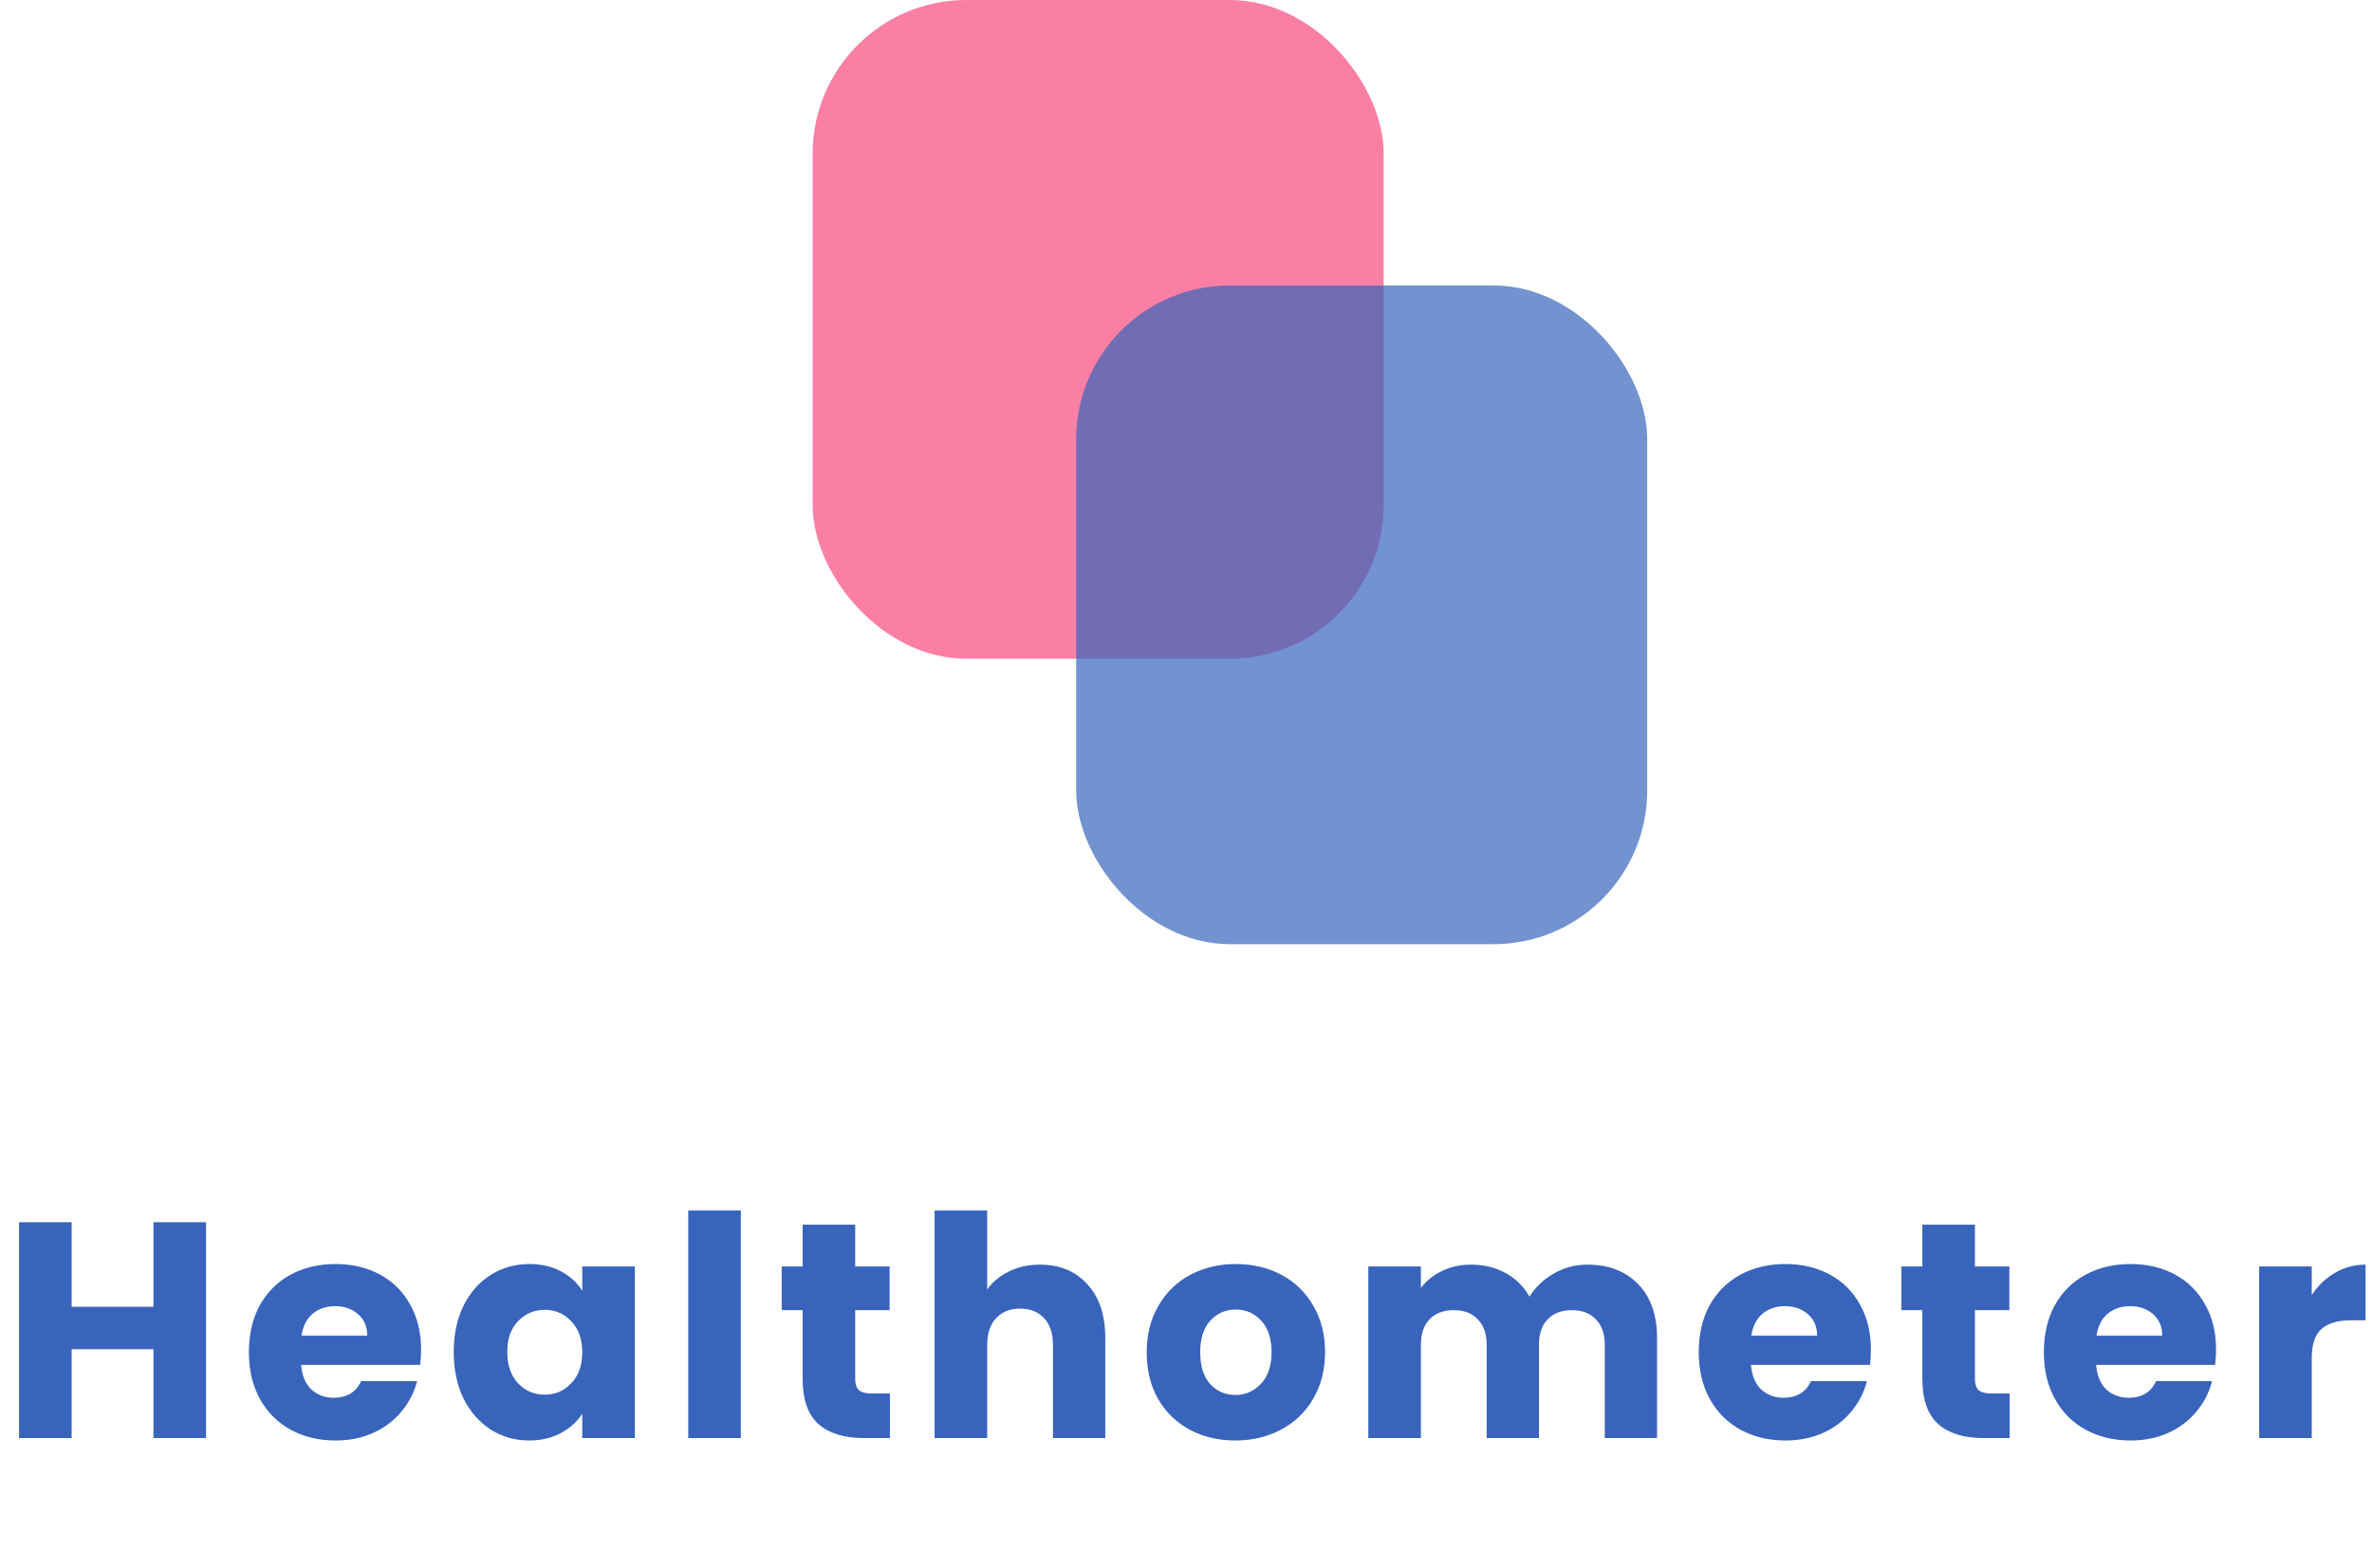
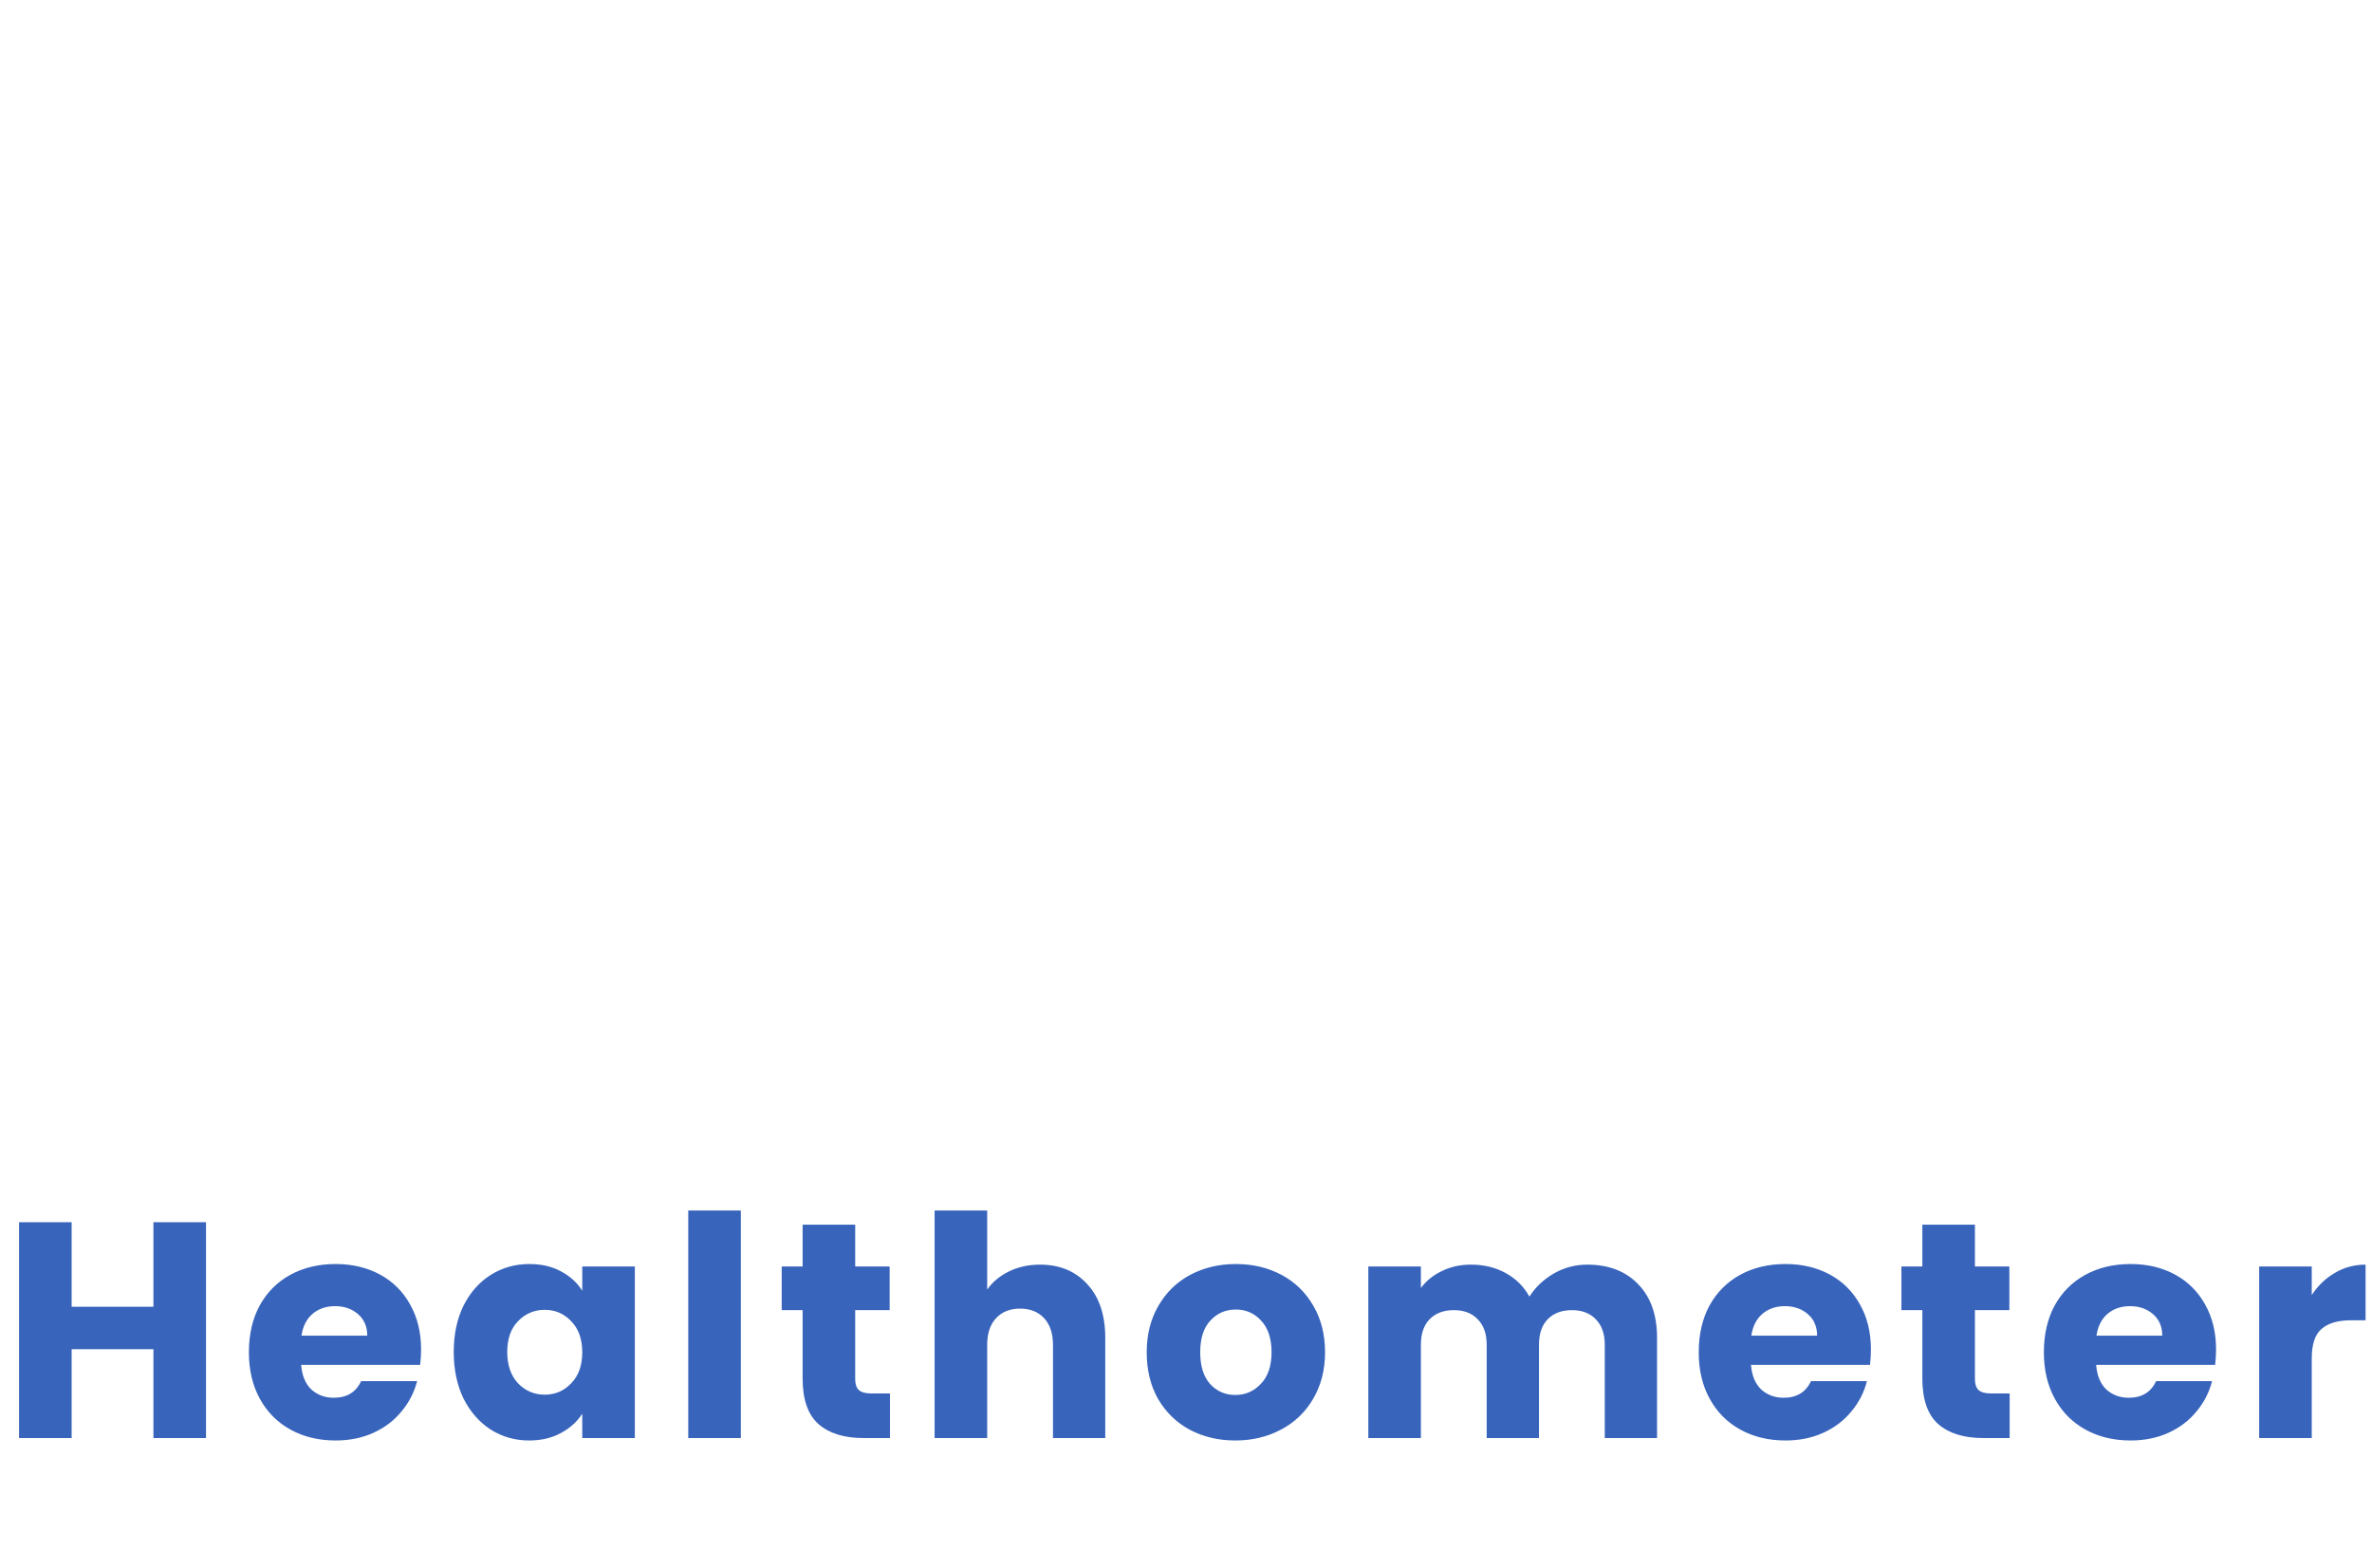
<svg xmlns="http://www.w3.org/2000/svg" width="251" height="166" viewBox="0 0 251 166" fill="none">
  <path d="M21.8 129.363V152.204H16.236V142.801H7.581V152.204H2.017V129.363H7.581V138.311H16.236V129.363H21.8ZM44.558 142.833C44.558 143.354 44.525 143.896 44.46 144.46H31.868C31.955 145.588 32.313 146.456 32.942 147.063C33.593 147.649 34.384 147.942 35.317 147.942C36.705 147.942 37.671 147.356 38.213 146.185H44.135C43.831 147.378 43.278 148.451 42.475 149.406C41.694 150.36 40.708 151.109 39.514 151.651C38.321 152.193 36.987 152.464 35.512 152.464C33.734 152.464 32.15 152.085 30.762 151.326C29.374 150.566 28.289 149.482 27.508 148.072C26.727 146.662 26.337 145.013 26.337 143.126C26.337 141.239 26.716 139.591 27.476 138.181C28.257 136.771 29.341 135.686 30.729 134.927C32.118 134.168 33.712 133.788 35.512 133.788C37.269 133.788 38.831 134.157 40.198 134.894C41.564 135.632 42.627 136.684 43.386 138.05C44.167 139.417 44.558 141.011 44.558 142.833ZM38.864 141.369C38.864 140.415 38.538 139.656 37.888 139.092C37.237 138.528 36.423 138.246 35.447 138.246C34.515 138.246 33.723 138.517 33.072 139.059C32.443 139.601 32.053 140.371 31.901 141.369H38.864ZM48.014 143.094C48.014 141.228 48.361 139.591 49.055 138.181C49.77 136.771 50.736 135.686 51.95 134.927C53.165 134.168 54.521 133.788 56.018 133.788C57.297 133.788 58.414 134.048 59.369 134.569C60.345 135.09 61.093 135.773 61.614 136.619V134.048H67.178V152.204H61.614V149.634C61.072 150.48 60.312 151.163 59.336 151.684C58.382 152.204 57.265 152.464 55.985 152.464C54.51 152.464 53.165 152.085 51.95 151.326C50.736 150.545 49.77 149.449 49.055 148.039C48.361 146.608 48.014 144.959 48.014 143.094ZM61.614 143.126C61.614 141.738 61.224 140.643 60.443 139.84C59.683 139.037 58.751 138.636 57.644 138.636C56.538 138.636 55.595 139.037 54.814 139.84C54.054 140.621 53.675 141.705 53.675 143.094C53.675 144.482 54.054 145.588 54.814 146.413C55.595 147.215 56.538 147.616 57.644 147.616C58.751 147.616 59.683 147.215 60.443 146.413C61.224 145.61 61.614 144.515 61.614 143.126ZM78.394 128.127V152.204H72.83V128.127H78.394ZM94.172 147.486V152.204H91.341C89.324 152.204 87.751 151.716 86.623 150.74C85.495 149.742 84.931 148.126 84.931 145.892V138.669H82.719V134.048H84.931V129.623H90.495V134.048H94.139V138.669H90.495V145.957C90.495 146.499 90.625 146.89 90.885 147.128C91.146 147.367 91.579 147.486 92.187 147.486H94.172ZM110.058 133.853C112.14 133.853 113.81 134.547 115.068 135.936C116.327 137.302 116.956 139.189 116.956 141.597V152.204H111.424V142.345C111.424 141.131 111.11 140.187 110.481 139.515C109.852 138.842 109.006 138.506 107.943 138.506C106.88 138.506 106.034 138.842 105.405 139.515C104.776 140.187 104.461 141.131 104.461 142.345V152.204H98.898V128.127H104.461V136.489C105.025 135.686 105.795 135.046 106.772 134.569C107.748 134.092 108.843 133.853 110.058 133.853ZM130.713 152.464C128.935 152.464 127.329 152.085 125.898 151.326C124.488 150.566 123.371 149.482 122.546 148.072C121.744 146.662 121.343 145.013 121.343 143.126C121.343 141.261 121.755 139.623 122.579 138.213C123.403 136.782 124.531 135.686 125.963 134.927C127.394 134.168 129 133.788 130.778 133.788C132.557 133.788 134.162 134.168 135.594 134.927C137.025 135.686 138.153 136.782 138.978 138.213C139.802 139.623 140.214 141.261 140.214 143.126C140.214 144.992 139.791 146.64 138.945 148.072C138.121 149.482 136.982 150.566 135.529 151.326C134.097 152.085 132.492 152.464 130.713 152.464ZM130.713 147.649C131.776 147.649 132.676 147.258 133.414 146.478C134.173 145.697 134.553 144.58 134.553 143.126C134.553 141.673 134.184 140.556 133.446 139.775C132.731 138.994 131.841 138.604 130.778 138.604C129.694 138.604 128.794 138.994 128.078 139.775C127.362 140.534 127.004 141.651 127.004 143.126C127.004 144.58 127.351 145.697 128.045 146.478C128.761 147.258 129.65 147.649 130.713 147.649ZM167.959 133.853C170.215 133.853 172.004 134.536 173.328 135.903C174.672 137.27 175.345 139.168 175.345 141.597V152.204H169.814V142.345C169.814 141.174 169.499 140.274 168.87 139.645C168.263 138.994 167.417 138.669 166.332 138.669C165.248 138.669 164.391 138.994 163.762 139.645C163.154 140.274 162.851 141.174 162.851 142.345V152.204H157.319V142.345C157.319 141.174 157.005 140.274 156.376 139.645C155.768 138.994 154.922 138.669 153.838 138.669C152.753 138.669 151.897 138.994 151.267 139.645C150.66 140.274 150.356 141.174 150.356 142.345V152.204H144.793V134.048H150.356V136.326C150.92 135.567 151.658 134.97 152.569 134.536C153.48 134.081 154.51 133.853 155.66 133.853C157.027 133.853 158.241 134.146 159.304 134.732C160.389 135.317 161.235 136.152 161.842 137.237C162.471 136.239 163.328 135.426 164.412 134.797C165.497 134.168 166.679 133.853 167.959 133.853ZM197.977 142.833C197.977 143.354 197.945 143.896 197.88 144.46H185.288C185.375 145.588 185.733 146.456 186.362 147.063C187.012 147.649 187.804 147.942 188.737 147.942C190.125 147.942 191.09 147.356 191.633 146.185H197.554C197.251 147.378 196.698 148.451 195.895 149.406C195.114 150.36 194.127 151.109 192.934 151.651C191.741 152.193 190.407 152.464 188.932 152.464C187.153 152.464 185.57 152.085 184.182 151.326C182.793 150.566 181.709 149.482 180.928 148.072C180.147 146.662 179.757 145.013 179.757 143.126C179.757 141.239 180.136 139.591 180.895 138.181C181.676 136.771 182.761 135.686 184.149 134.927C185.537 134.168 187.132 133.788 188.932 133.788C190.689 133.788 192.251 134.157 193.617 134.894C194.984 135.632 196.047 136.684 196.806 138.05C197.587 139.417 197.977 141.011 197.977 142.833ZM192.283 141.369C192.283 140.415 191.958 139.656 191.307 139.092C190.657 138.528 189.843 138.246 188.867 138.246C187.934 138.246 187.143 138.517 186.492 139.059C185.863 139.601 185.472 140.371 185.321 141.369H192.283ZM212.658 147.486V152.204H209.828C207.81 152.204 206.238 151.716 205.11 150.74C203.982 149.742 203.418 148.126 203.418 145.892V138.669H201.205V134.048H203.418V129.623H208.982V134.048H212.626V138.669H208.982V145.957C208.982 146.499 209.112 146.89 209.372 147.128C209.633 147.367 210.066 147.486 210.674 147.486H212.658ZM234.499 142.833C234.499 143.354 234.466 143.896 234.401 144.46H221.81C221.896 145.588 222.254 146.456 222.883 147.063C223.534 147.649 224.326 147.942 225.258 147.942C226.647 147.942 227.612 147.356 228.154 146.185H234.076C233.772 147.378 233.219 148.451 232.417 149.406C231.636 150.36 230.649 151.109 229.456 151.651C228.263 152.193 226.929 152.464 225.454 152.464C223.675 152.464 222.092 152.085 220.703 151.326C219.315 150.566 218.23 149.482 217.45 148.072C216.669 146.662 216.278 145.013 216.278 143.126C216.278 141.239 216.658 139.591 217.417 138.181C218.198 136.771 219.282 135.686 220.671 134.927C222.059 134.168 223.653 133.788 225.454 133.788C227.211 133.788 228.772 134.157 230.139 134.894C231.506 135.632 232.568 136.684 233.328 138.05C234.109 139.417 234.499 141.011 234.499 142.833ZM228.805 141.369C228.805 140.415 228.48 139.656 227.829 139.092C227.178 138.528 226.365 138.246 225.389 138.246C224.456 138.246 223.664 138.517 223.013 139.059C222.384 139.601 221.994 140.371 221.842 141.369H228.805ZM244.625 137.074C245.276 136.077 246.089 135.296 247.065 134.732C248.041 134.146 249.126 133.853 250.319 133.853V139.742H248.79C247.401 139.742 246.36 140.046 245.666 140.653C244.972 141.239 244.625 142.28 244.625 143.777V152.204H239.061V134.048H244.625V137.074Z" fill="#3864BC" />
-   <rect opacity="0.7" x="85.991" width="60.426" height="69.722" rx="16.268" fill="#FA497E" />
-   <rect opacity="0.7" x="113.879" y="30.213" width="60.426" height="69.722" rx="16.268" fill="#3864BC" />
</svg>